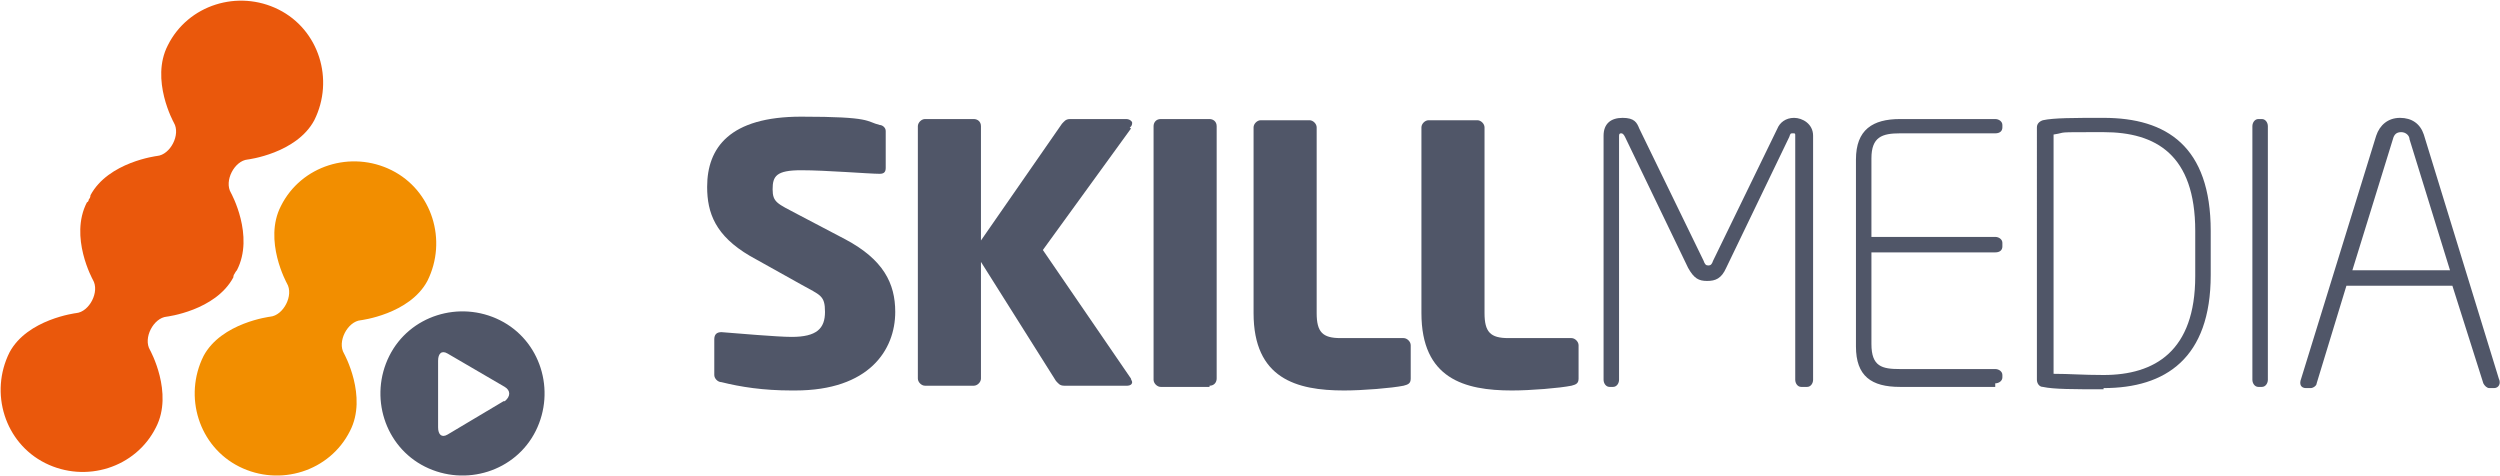
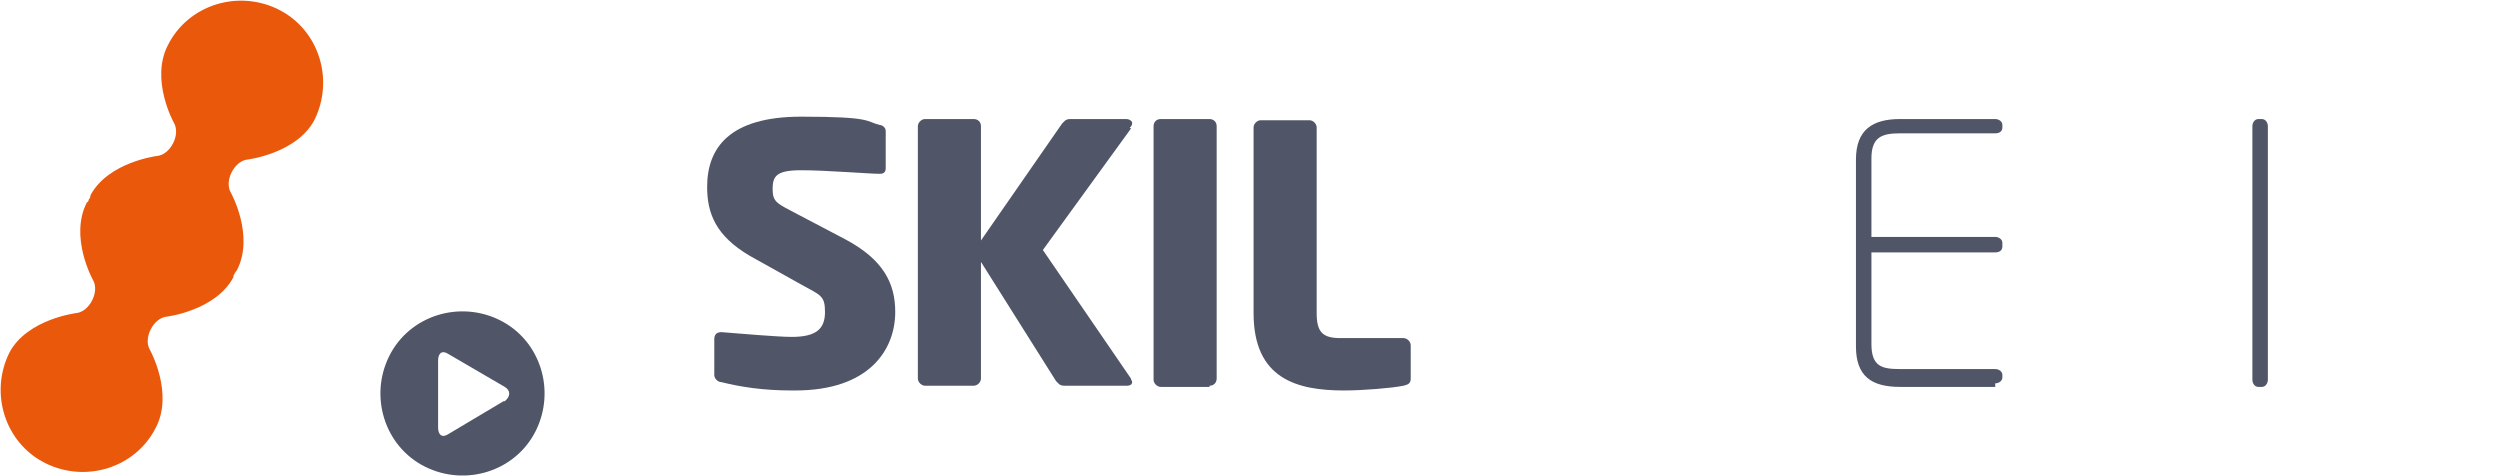
<svg xmlns="http://www.w3.org/2000/svg" id="Capa_1" version="1.1" viewBox="0 0 210 40">
  <g>
    <path d="M66.5,32.8c-2.4,0-4.3-.3-5.9-.7-.3,0-.6-.3-.6-.6v-3c0-.4.2-.6.6-.6h0c1.3.1,4.7.4,5.9.4,2.1,0,2.8-.7,2.8-2.1s-.4-1.4-2-2.3l-4.3-2.4c-2.9-1.7-3.6-3.6-3.6-5.8,0-3.3,1.9-5.9,7.9-5.9s5.4.4,6.6.7c.2,0,.5.2.5.5v3.1c0,.3-.1.5-.5.5h0c-.9,0-4.5-.3-6.6-.3s-2.4.5-2.4,1.6.4,1.2,2.1,2.1l4,2.1c3.2,1.7,4.2,3.7,4.2,6.1,0,3.2-2.2,6.6-8.4,6.6Z" fill="#505668" />
    <path d="M95,10.8l-7.4,10.2,7.4,10.8c0,.1.1.2.1.3,0,.2-.2.3-.4.3h-5.3c-.4,0-.5-.2-.7-.4l-6.3-10v9.8c0,.3-.3.6-.6.6h-4.1c-.3,0-.6-.3-.6-.6V10.6c0-.3.3-.6.6-.6h4.1c.3,0,.6.2.6.6v9.6l6.8-9.8c.2-.2.3-.4.7-.4h4.7c.3,0,.5.2.5.3,0,.1,0,.3-.2.4Z" fill="#505668" />
    <path d="M101.6,32.5h-4.1c-.3,0-.6-.3-.6-.6V10.6c0-.3.2-.6.6-.6h4.1c.3,0,.6.2.6.6v21.2c0,.3-.2.6-.6.6Z" fill="#505668" />
    <path d="M117.9,32.4c-1,.2-3.4.4-5,.4-4,0-7.6-1-7.6-6.5v-15.6c0-.3.3-.6.6-.6h4.1c.3,0,.6.3.6.6v15.6c0,1.6.5,2.1,2,2.1h5.3c.3,0,.6.3.6.6v2.8c0,.4-.2.5-.6.6Z" fill="#505668" />
-     <path d="M132,32.4c-1,.2-3.4.4-5,.4-4,0-7.6-1-7.6-6.5v-15.6c0-.3.3-.6.6-.6h4.1c.3,0,.6.3.6.6v15.6c0,1.6.5,2.1,2,2.1h5.3c.3,0,.6.3.6.6v2.8c0,.4-.2.5-.6.6Z" fill="#505668" />
-     <path d="M151.6,32.5h-.3c-.3,0-.5-.3-.5-.6V11.4c0-.2,0-.2-.2-.2s-.2,0-.3.3l-5.3,11c-.4.9-.9,1.1-1.6,1.1s-1.1-.2-1.6-1.1l-5.3-11c-.1-.2-.2-.3-.3-.3s-.2,0-.2.2v20.5c0,.3-.2.6-.5.6h-.3c-.3,0-.5-.3-.5-.6V11.4c0-1,.6-1.5,1.6-1.5s1.2.4,1.4.9l5.4,11.1c.1.3.2.4.4.4s.3-.1.4-.4l5.4-11.1c.2-.5.7-.9,1.4-.9s1.6.5,1.6,1.5v20.5c0,.3-.2.6-.5.6Z" fill="#505668" />
    <path d="M167.6,32.5h-8c-2.4,0-3.7-.9-3.7-3.4v-15.7c0-2.5,1.4-3.4,3.7-3.4h8c.3,0,.6.2.6.5v.2c0,.3-.2.5-.6.5h-8c-1.5,0-2.4.3-2.4,2.1v6.6h10.4c.3,0,.6.2.6.5v.3c0,.3-.2.5-.6.5h-10.4v7.7c0,1.9.9,2.1,2.4,2.1h8c.3,0,.6.2.6.5v.2c0,.3-.3.5-.6.5Z" fill="#505668" />
-     <path d="M176.7,32.7c-2.5,0-4.2,0-5.1-.2-.3,0-.5-.3-.5-.6V10.7c0-.3.2-.5.5-.6.9-.2,2.6-.2,5.1-.2,5.3,0,9,2.4,9,9.5v3.7c0,7-3.8,9.5-9,9.5ZM184.4,19.4c0-6.4-3.3-8.3-7.7-8.3s-2.9,0-4.2.2v20.1c1.4,0,2.4.1,4.2.1,4.3,0,7.7-2,7.7-8.3v-3.8Z" fill="#505668" />
    <path d="M190,32.5h-.3c-.3,0-.5-.3-.5-.6V10.6c0-.3.2-.6.5-.6h.3c.3,0,.5.3.5.6v21.3c0,.3-.2.6-.5.6Z" fill="#505668" />
-     <path d="M209.5,32.6h-.4c-.2,0-.4-.2-.5-.4l-2.6-8.2h-8.9l-2.5,8.2c0,.2-.3.4-.5.4h-.4c-.4,0-.6-.3-.4-.8l6.3-20.4c.3-.9,1-1.5,2-1.5s1.7.5,2,1.4l6.3,20.5c.2.4,0,.8-.4.8ZM202.4,11.7c0-.3-.3-.6-.7-.6s-.6.2-.7.6l-3.4,11h8.2l-3.4-11Z" fill="#505668" />
  </g>
  <g>
-     <path d="M28.9,29.7c-.6-1,.3-2.7,1.4-2.8,0,0,4.1-.5,5.6-3.3,1.7-3.4.4-7.6-3-9.3-3.4-1.7-7.6-.4-9.3,3-1.5,2.9.5,6.5.5,6.5.6,1-.3,2.7-1.4,2.8,0,0-4.1.5-5.6,3.3-1.7,3.4-.4,7.6,3,9.3,3.4,1.7,7.6.4,9.3-3,1.5-2.9-.5-6.5-.5-6.5Z" fill="#f28e00" />
    <path d="M19.4,16.2c-.6-1,.3-2.7,1.4-2.8,0,0,4.1-.5,5.6-3.3,1.7-3.4.4-7.6-3-9.3-3.4-1.7-7.6-.4-9.3,3-1.5,2.9.5,6.5.5,6.5.6,1-.3,2.7-1.4,2.8,0,0-4.1.5-5.6,3.3,0,0,0,.2-.1.3s0,.2-.2.3c-1.5,2.9.5,6.5.5,6.5.6,1-.3,2.7-1.4,2.8,0,0-4.1.5-5.6,3.3-1.7,3.4-.4,7.6,3,9.3,3.4,1.7,7.6.4,9.3-3,1.5-2.9-.5-6.5-.5-6.5-.6-1,.3-2.7,1.4-2.8,0,0,4.1-.5,5.6-3.3,0,0,0-.2.1-.3,0,0,.1-.2.2-.3,1.5-2.9-.5-6.5-.5-6.5Z" fill="#ea580c" />
    <path d="M42,26.9c-3.4-1.7-7.6-.4-9.3,3-1.7,3.4-.4,7.6,3,9.3,3.4,1.7,7.6.4,9.3-3,1.7-3.4.4-7.6-3-9.3ZM42.3,33.7l-4.7,2.8c-.5.3-.8,0-.8-.6v-5.6c0-.6.3-.9.8-.6l4.8,2.8c.5.3.5.8,0,1.2Z" fill="#505668" />
  </g>
</svg>